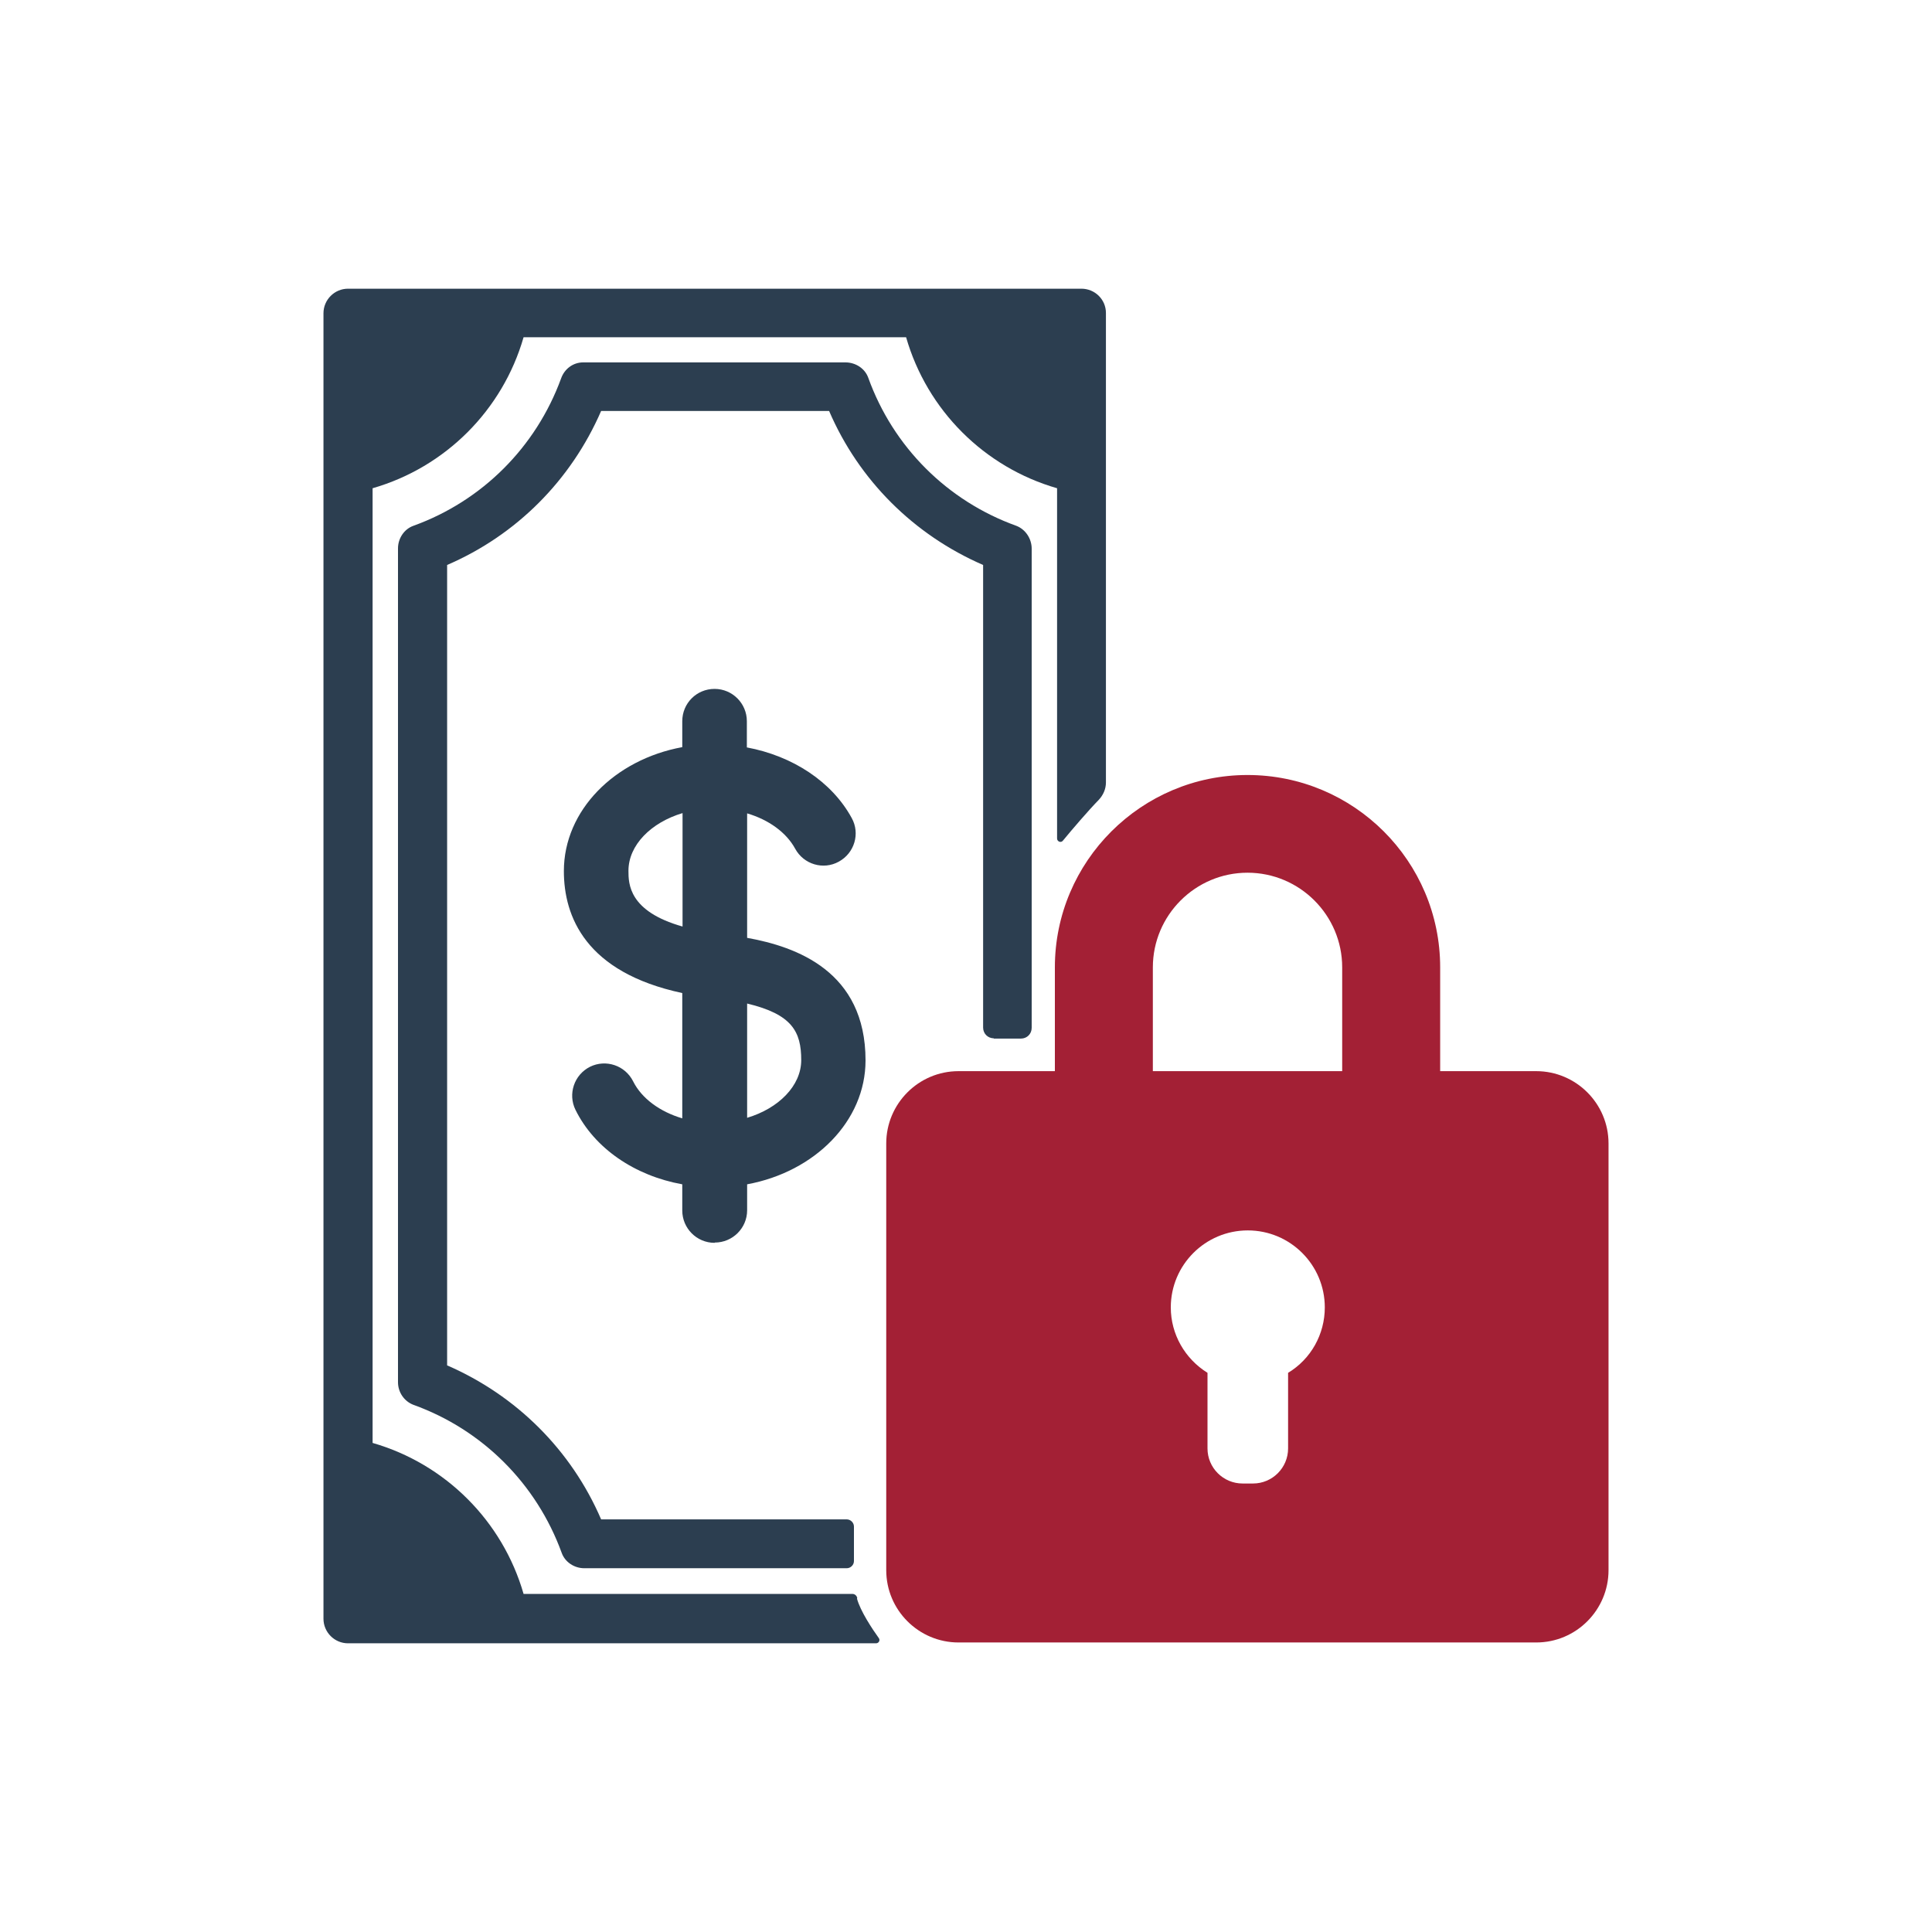
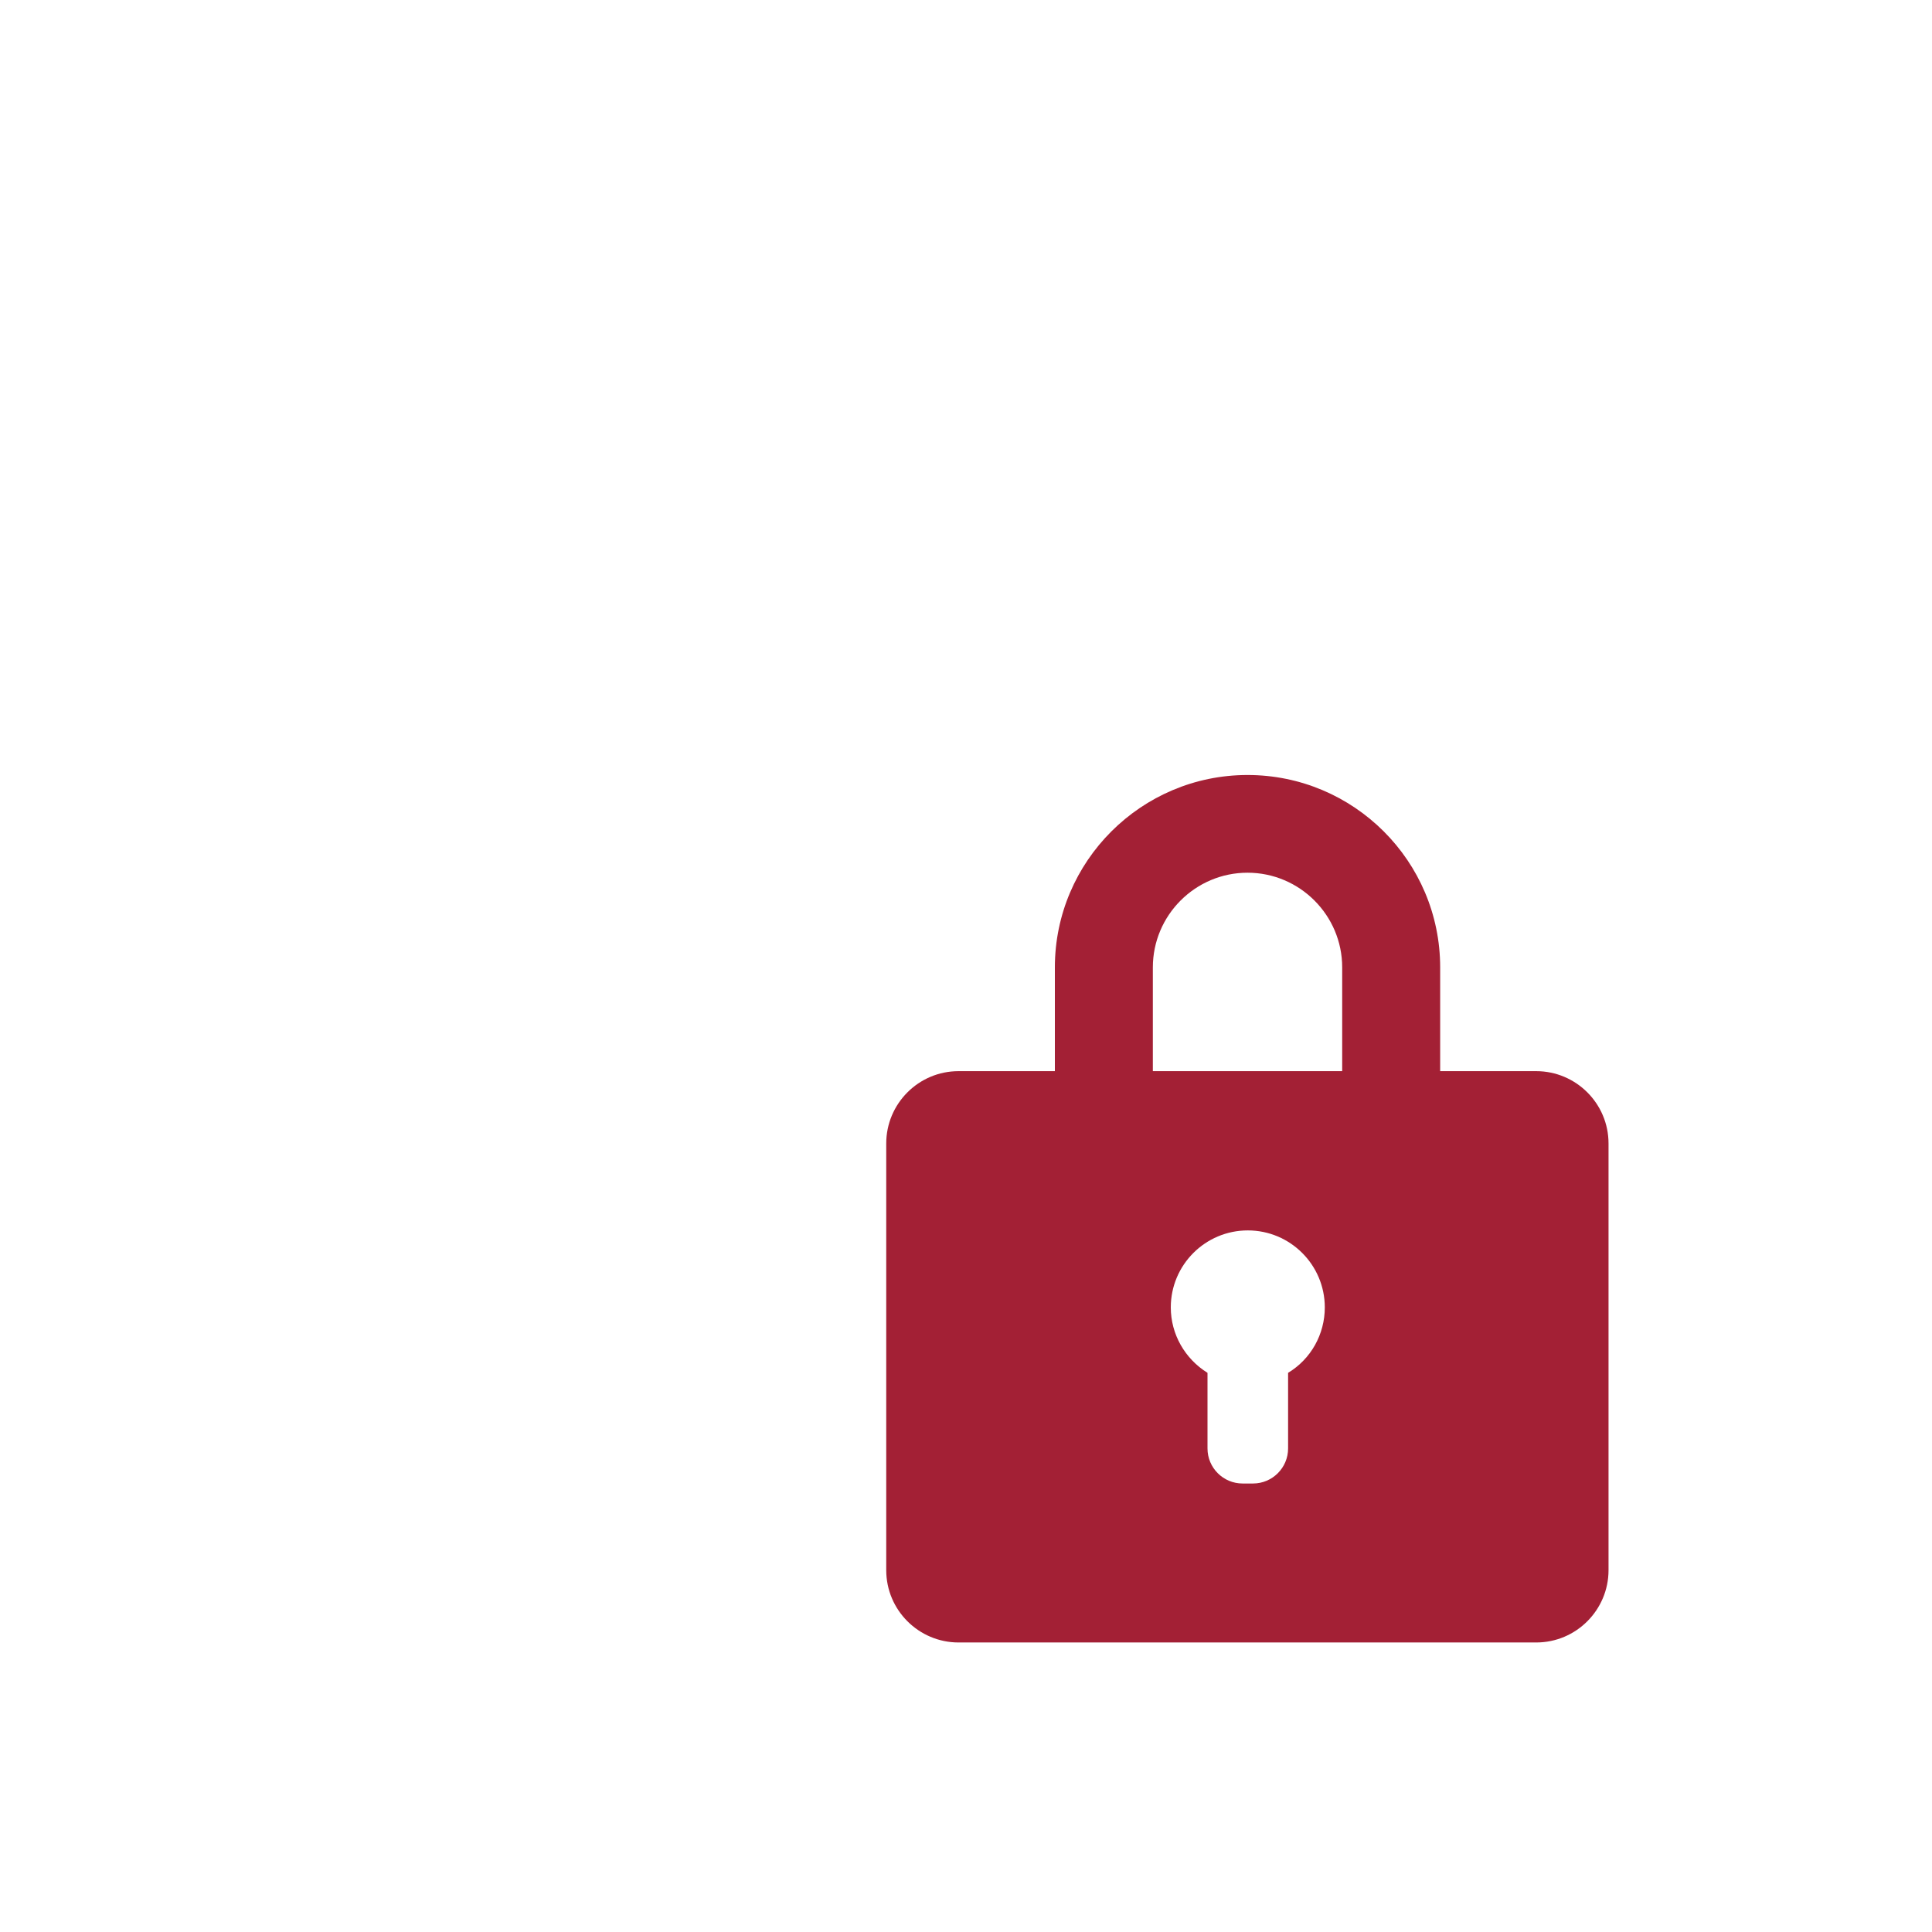
<svg xmlns="http://www.w3.org/2000/svg" width="70" height="70" viewBox="0 0 70 70" fill="none">
-   <path d="M25.9 45.02C26.54 45.02 27.07 44.5 27.07 43.85V42.91C29.52 42.46 31.36 40.62 31.36 38.42C31.36 35.19 28.85 34.3 27.07 33.98V29.47C27.85 29.7 28.49 30.16 28.81 30.75C29.12 31.32 29.83 31.53 30.39 31.22C30.96 30.91 31.17 30.2 30.86 29.64C30.14 28.32 28.72 27.39 27.06 27.08V26.13C27.06 25.49 26.54 24.96 25.89 24.96C25.24 24.96 24.72 25.48 24.72 26.13V27.07C22.27 27.52 20.43 29.36 20.43 31.56C20.43 33.2 21.21 35.23 24.72 35.98V40.52C23.91 40.28 23.25 39.8 22.94 39.18C22.65 38.6 21.95 38.37 21.38 38.65C20.8 38.94 20.57 39.64 20.85 40.21C21.54 41.61 23 42.6 24.72 42.91V43.86C24.72 44.5 25.24 45.03 25.89 45.03L25.9 45.02ZM27.07 36.36C28.7 36.75 29.03 37.38 29.03 38.41C29.03 39.34 28.21 40.16 27.07 40.5V36.36ZM22.77 31.55C22.77 30.62 23.59 29.8 24.73 29.46V33.57C22.78 33.02 22.77 32.02 22.77 31.55Z" fill="#2C3E50" />
  <path d="M55.67 38.81H52.18V35.05C52.18 31.2 49.05 28.08 45.2 28.08C41.35 28.08 38.22 31.21 38.22 35.05V38.81H34.73C33.28 38.81 32.11 39.99 32.11 41.43V56.89C32.11 58.34 33.29 59.51 34.73 59.51H55.66C57.11 59.51 58.28 58.33 58.28 56.89V41.43C58.28 39.98 57.1 38.81 55.66 38.81H55.67ZM46.67 49.74V52.48C46.67 53.18 46.1 53.75 45.4 53.75H45.02C44.32 53.75 43.75 53.18 43.75 52.48V49.74C42.93 49.23 42.42 48.34 42.42 47.37C42.42 45.83 43.67 44.58 45.21 44.58C46.75 44.58 48 45.83 48 47.37C48 48.34 47.5 49.24 46.67 49.74ZM48.63 38.81H41.77V35.05C41.77 33.16 43.31 31.62 45.2 31.62C47.09 31.62 48.63 33.16 48.63 35.05V38.81Z" fill="#A32035" />
-   <path d="M36 37.63H36.99C37.21 37.63 37.38 37.46 37.38 37.24V19.88C37.38 19.52 37.16 19.18 36.82 19.05C34.32 18.15 32.36 16.19 31.46 13.69C31.34 13.35 31 13.13 30.63 13.13H21.13C20.76 13.13 20.45 13.37 20.33 13.71C19.42 16.2 17.47 18.15 14.98 19.05C14.64 19.17 14.42 19.51 14.42 19.87V50.08C14.42 50.44 14.64 50.77 14.98 50.9C17.48 51.8 19.44 53.76 20.35 56.26C20.47 56.6 20.81 56.82 21.17 56.82H30.68C30.82 56.82 30.94 56.7 30.94 56.56V55.31C30.94 55.17 30.82 55.05 30.68 55.05H21.78C20.7 52.54 18.71 50.56 16.2 49.47V20.47C18.71 19.39 20.69 17.4 21.78 14.89H30.04C31.12 17.4 33.11 19.38 35.62 20.47V37.23C35.62 37.45 35.79 37.62 36.01 37.62L36 37.63Z" fill="#2C3E50" />
-   <path d="M31.06 57.9C31.04 57.81 30.97 57.75 30.88 57.75C29.49 57.75 18.97 57.75 18.97 57.75C18.21 55.11 16.14 53.04 13.5 52.28V17.69C16.14 16.93 18.21 14.86 18.97 12.22H32.83C33.59 14.86 35.66 16.93 38.3 17.69V30.38C38.3 30.49 38.44 30.55 38.51 30.46C38.83 30.07 39.43 29.37 39.81 28.98C39.97 28.81 40.07 28.59 40.07 28.35V11.34C40.07 10.85 39.67 10.46 39.18 10.46H12.61C12.12 10.46 11.72 10.86 11.72 11.35V58.65C11.72 59.14 12.12 59.54 12.61 59.54H31.74C31.84 59.54 31.9 59.43 31.84 59.35C31.61 59.03 31.17 58.37 31.05 57.92L31.06 57.9Z" fill="#2C3E50" />
</svg>